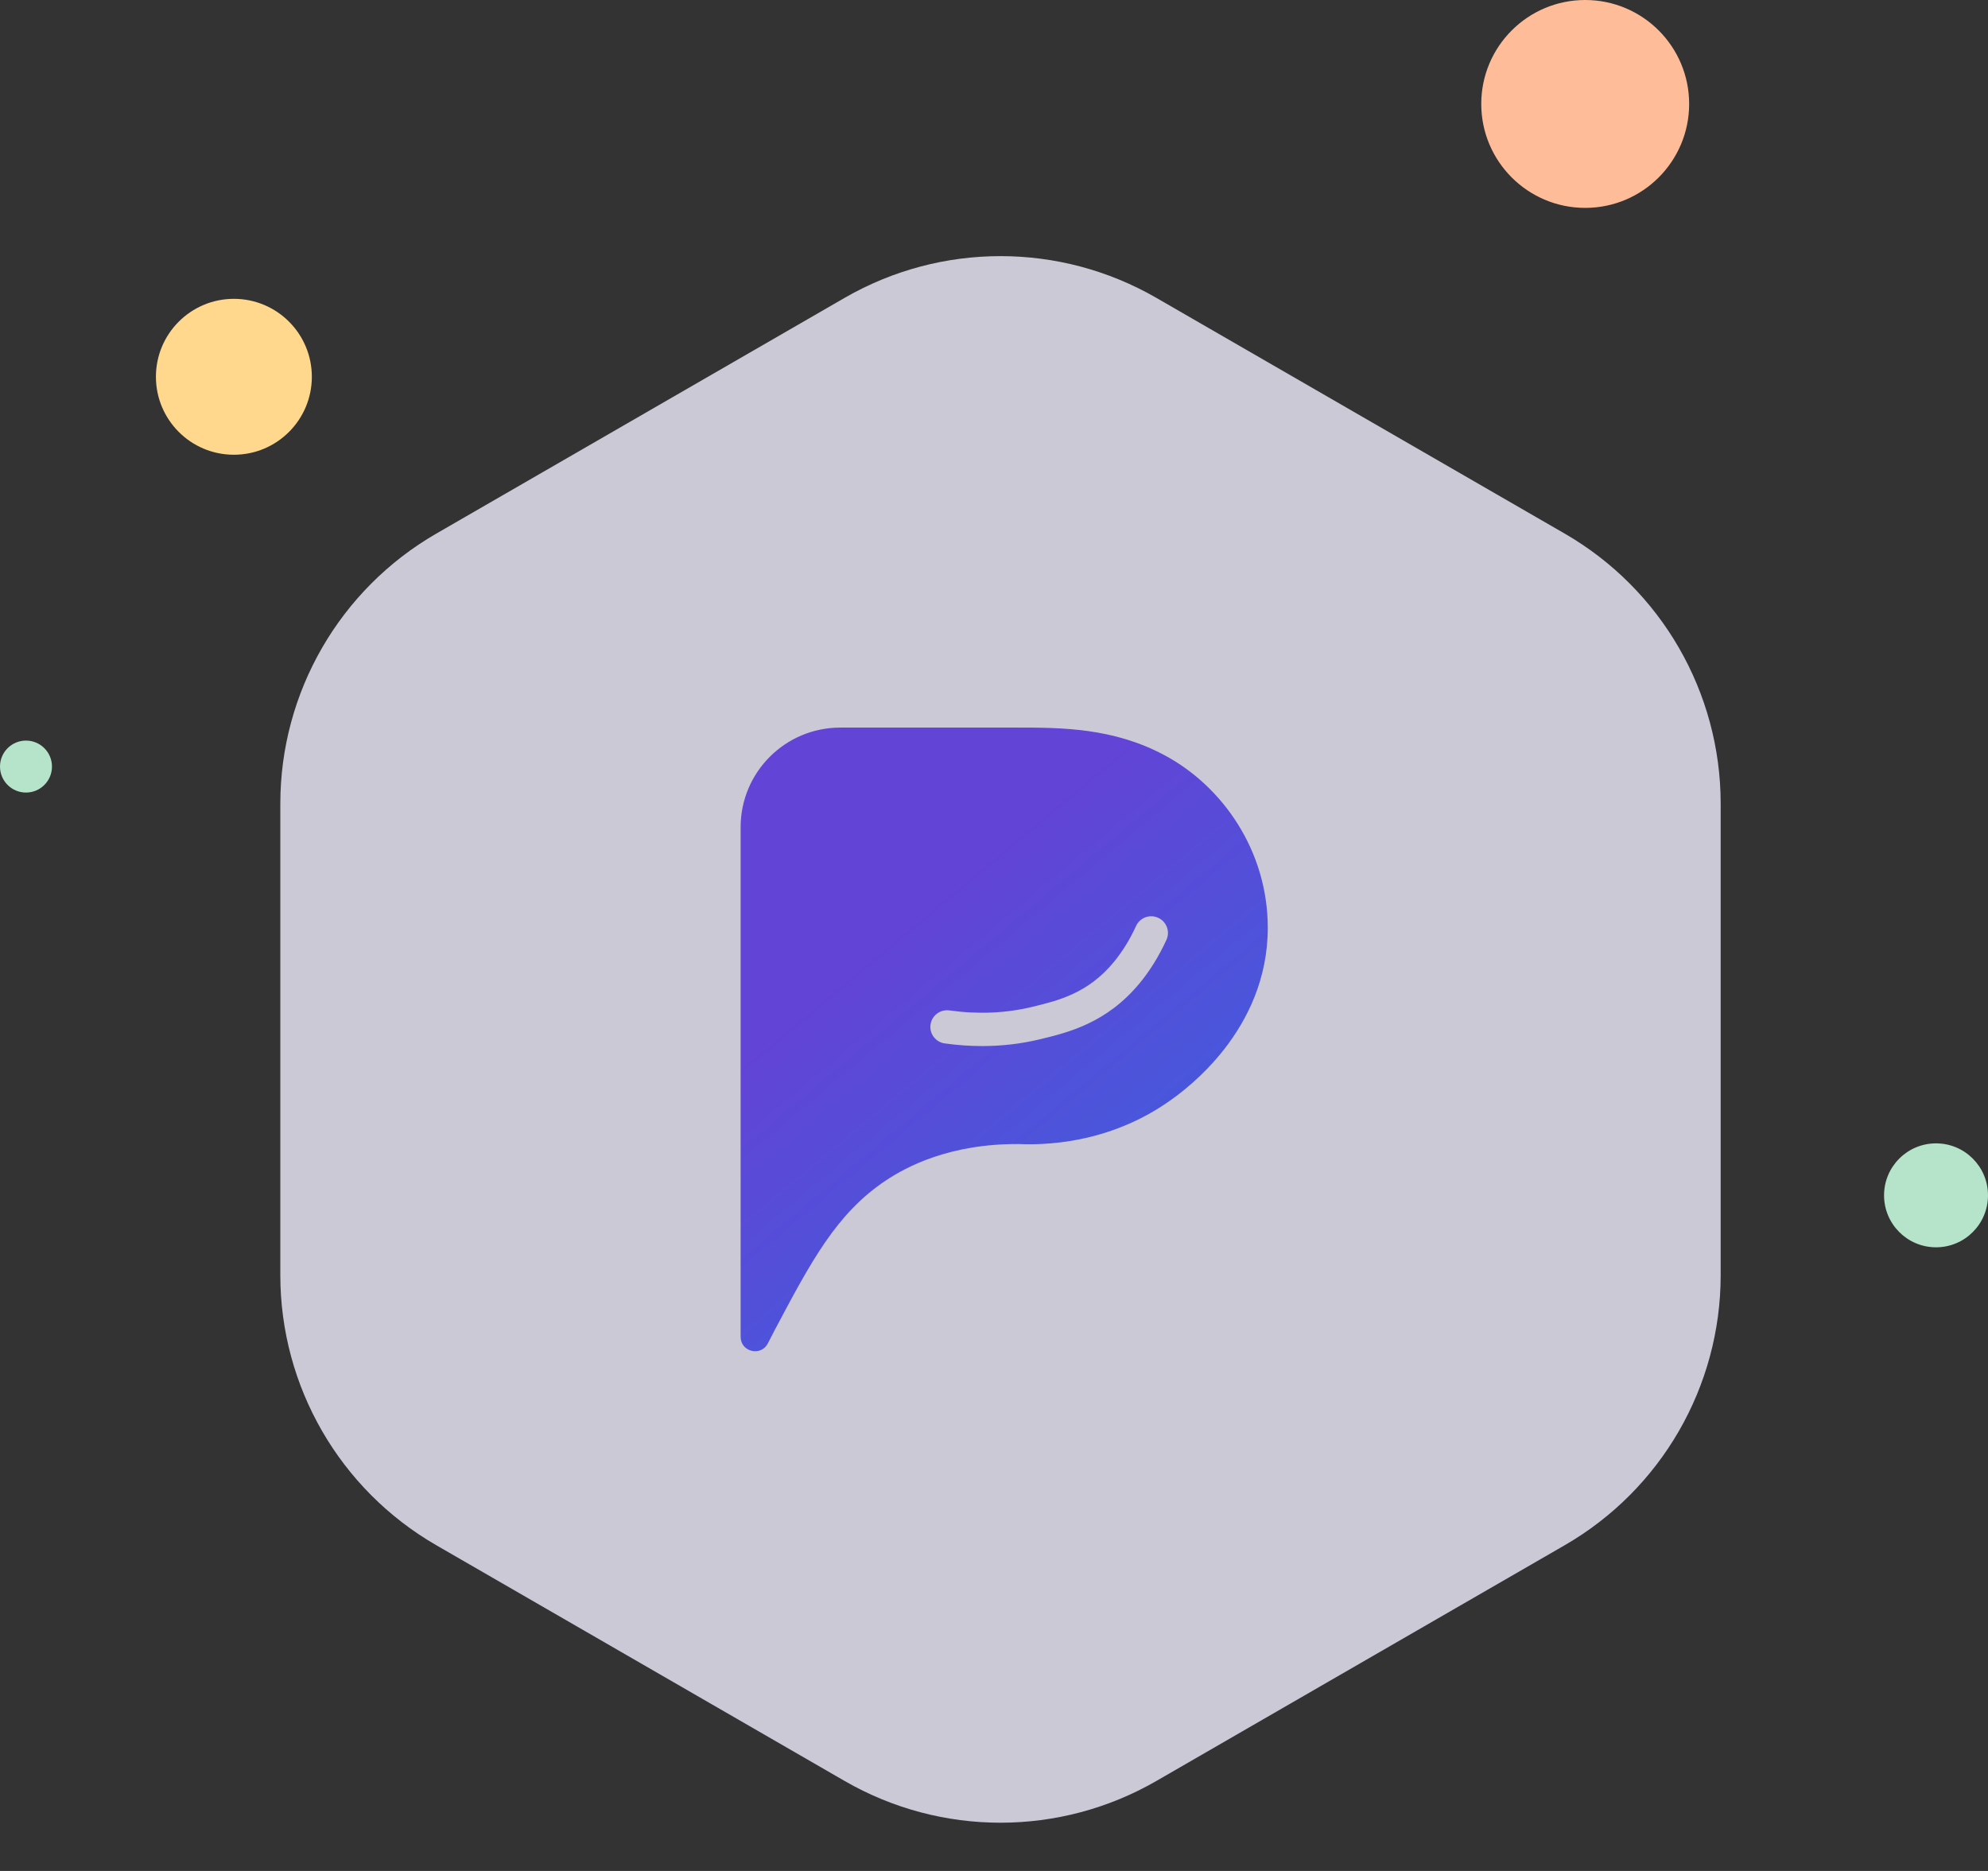
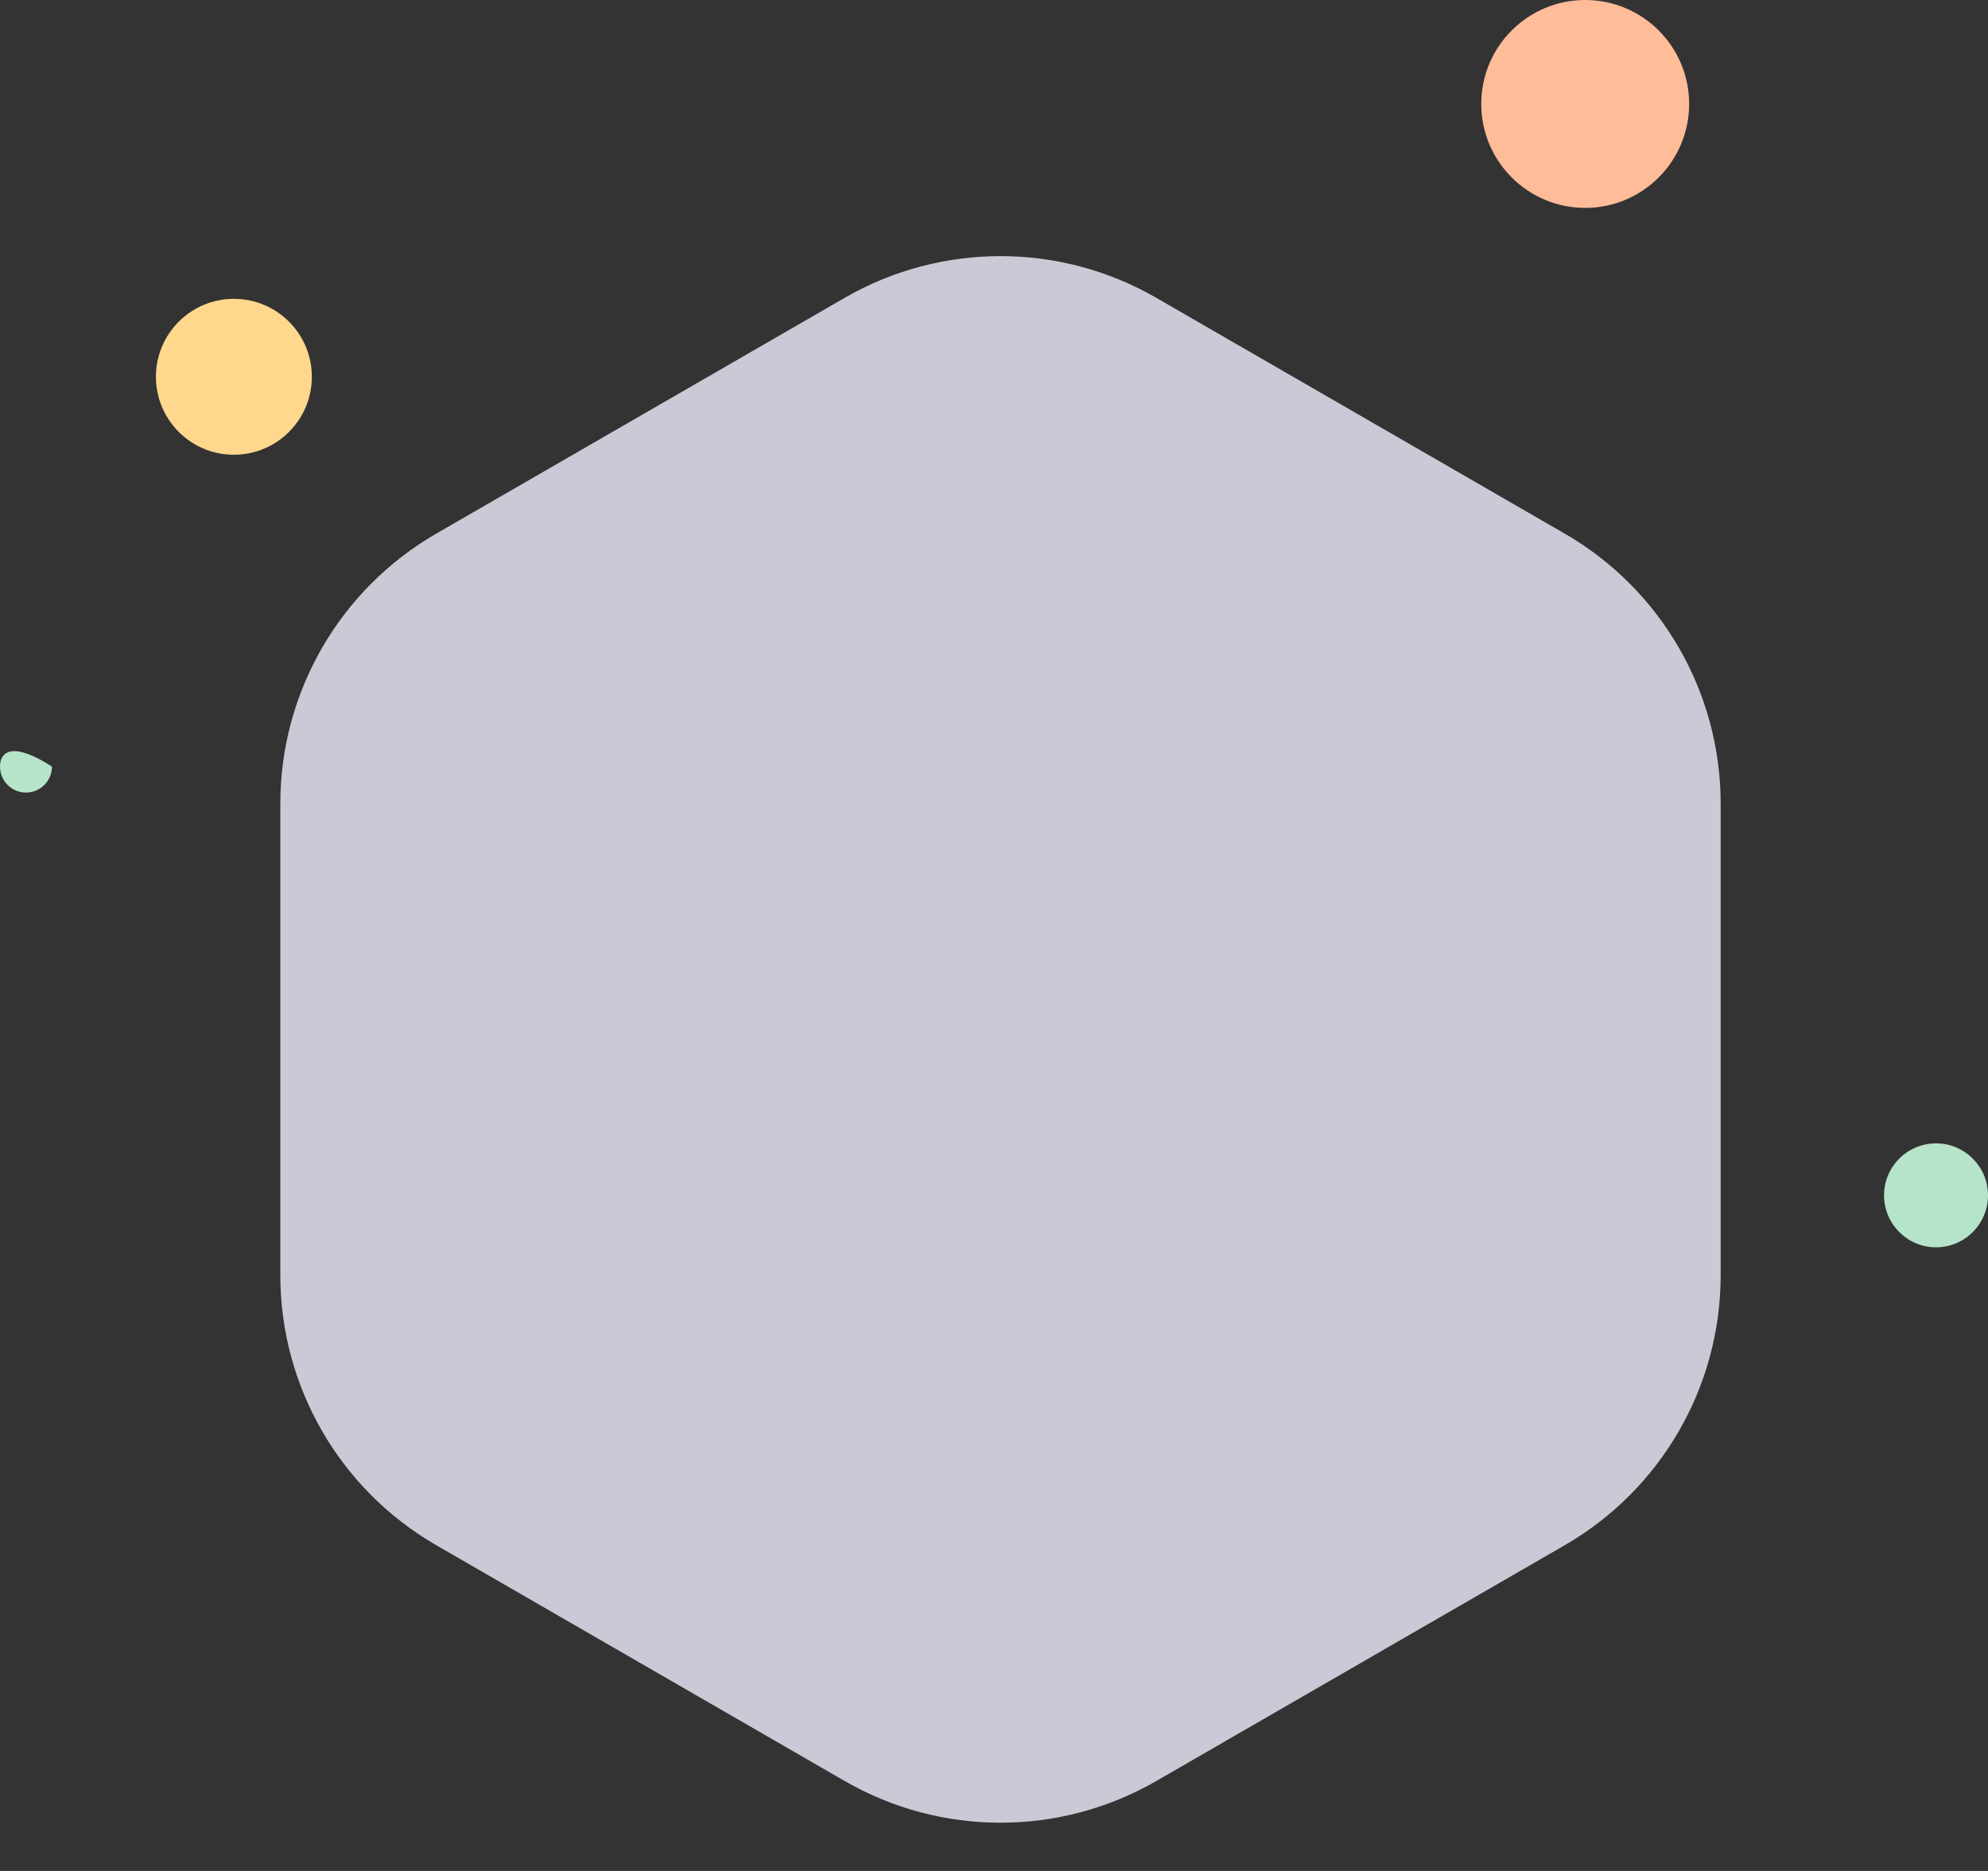
<svg xmlns="http://www.w3.org/2000/svg" width="153" height="144" viewBox="0 0 153 144" fill="none">
  <rect x="0" y="0" width="153" height="144" fill="#333333" stroke="none" />
  <path opacity="0.8" d="M65 22.928C72.426 18.641 81.574 18.641 89 22.928L120.426 41.072C127.851 45.359 132.426 53.282 132.426 61.856V98.144C132.426 106.718 127.851 114.641 120.426 118.928L89 137.072C81.574 141.359 72.426 141.359 65 137.072L33.574 118.928C26.149 114.641 21.574 106.718 21.574 98.144V61.856C21.574 53.282 26.149 45.359 33.574 41.072L65 22.928Z" fill="#F1EEFF" />
  <mask id="mask0_2_8" style="mask-type:alpha" maskUnits="userSpaceOnUse" x="21" y="19" width="112" height="122">
-     <path d="M65.004 22.928C72.429 18.641 81.578 18.641 89.004 22.928L120.429 41.072C127.855 45.359 132.429 53.282 132.429 61.856V98.144C132.429 106.718 127.855 114.641 120.429 118.928L89.004 137.072C81.578 141.359 72.429 141.359 65.004 137.072L33.578 118.928C26.152 114.641 21.578 106.718 21.578 98.144V61.856C21.578 53.282 26.152 45.359 33.578 41.072L65.004 22.928Z" fill="white" />
-   </mask>
+     </mask>
  <g mask="url(#mask0_2_8)">
    <path d="M89.638 58.134C85.674 56 81.631 56 78.276 56H64.669C60.433 56 57 59.433 57 63.669V102.888C57 104.058 58.571 104.432 59.099 103.387C59.268 103.054 59.444 102.713 59.627 102.365C62.41 97.11 64.386 93.374 68.184 90.851C69.76 89.803 73.077 88.019 78.419 88.052C80.174 88.127 85.28 88.116 90.097 84.674C91.256 83.848 97.57 79.294 97.57 71.405C97.57 65.456 94.064 60.499 89.638 58.134ZM89.77 72.34C89.198 73.586 88.506 74.707 87.712 75.668C85.16 78.759 82.18 79.475 80.002 79.997C78.574 80.339 77.1 80.511 75.593 80.511C74.642 80.511 73.678 80.444 72.706 80.307C72.005 80.207 71.515 79.559 71.614 78.859C71.714 78.158 72.359 77.673 73.062 77.767C75.258 78.076 77.389 77.986 79.4 77.504C81.429 77.016 83.727 76.465 85.729 74.036C86.38 73.245 86.956 72.313 87.434 71.268C87.729 70.623 88.491 70.343 89.133 70.638C89.784 70.935 90.068 71.697 89.77 72.34Z" fill="url(#paint0_linear_2_8)" />
  </g>
  <path d="M122 16C126.418 16 130 12.418 130 8C130 3.582 126.418 0 122 0C117.582 0 114 3.582 114 8C114 12.418 117.582 16 122 16Z" fill="#FFBC99" />
  <path d="M18 35C21.314 35 24 32.314 24 29C24 25.686 21.314 23 18 23C14.686 23 12 25.686 12 29C12 32.314 14.686 35 18 35Z" fill="#FFD88D" />
  <path d="M149 96C151.209 96 153 94.209 153 92C153 89.791 151.209 88 149 88C146.791 88 145 89.791 145 92C145 94.209 146.791 96 149 96Z" fill="#B5E4CA" />
-   <path d="M2 61C3.105 61 4 60.105 4 59C4 57.895 3.105 57 2 57C0.895 57 0 57.895 0 59C0 60.105 0.895 61 2 61Z" fill="#B5E4CA" />
+   <path d="M2 61C3.105 61 4 60.105 4 59C0.895 57 0 57.895 0 59C0 60.105 0.895 61 2 61Z" fill="#B5E4CA" />
  <defs>
    <linearGradient id="paint0_linear_2_8" x1="64.201" y1="52.4" x2="108.45" y2="105.48" gradientUnits="userSpaceOnUse">
      <stop offset="0.26" stop-color="#6244D6" />
      <stop offset="1" stop-color="#2B6CE1" />
    </linearGradient>
  </defs>
</svg>